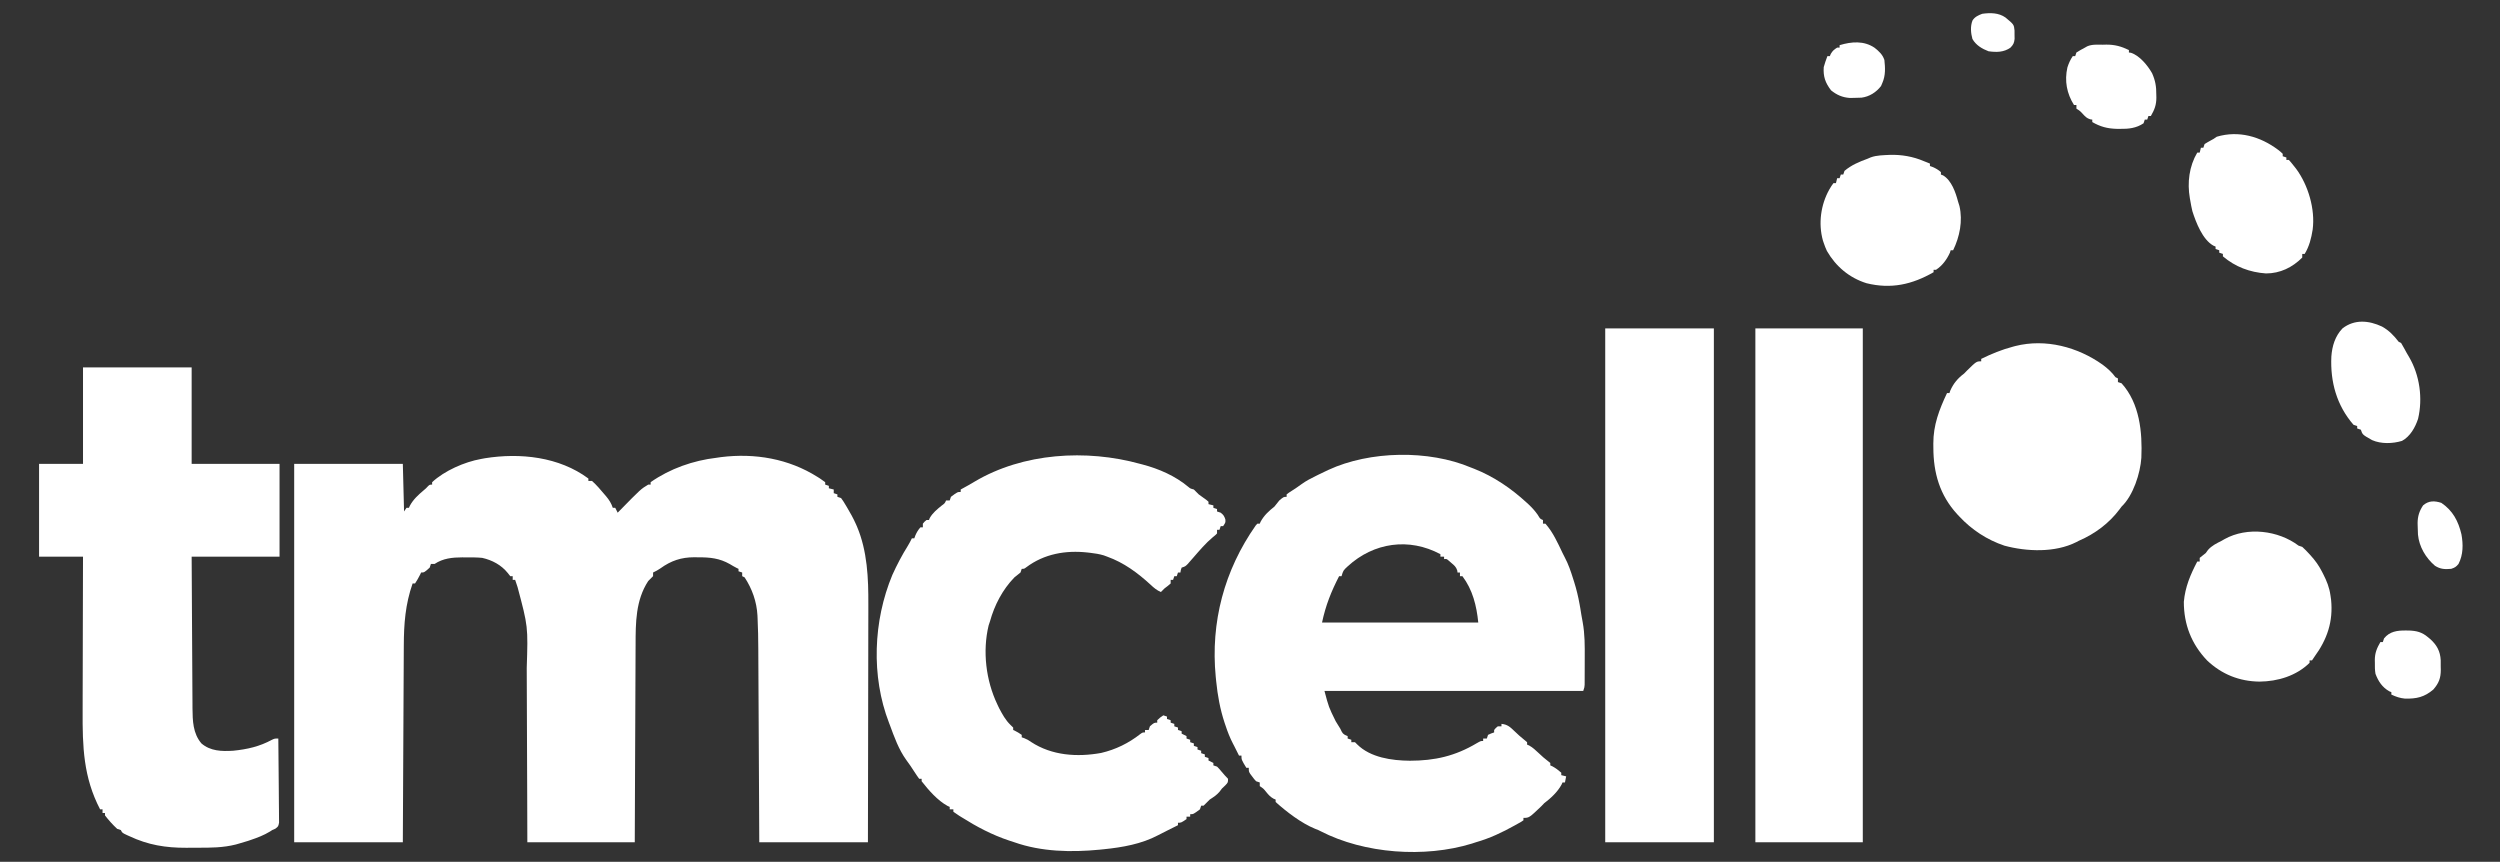
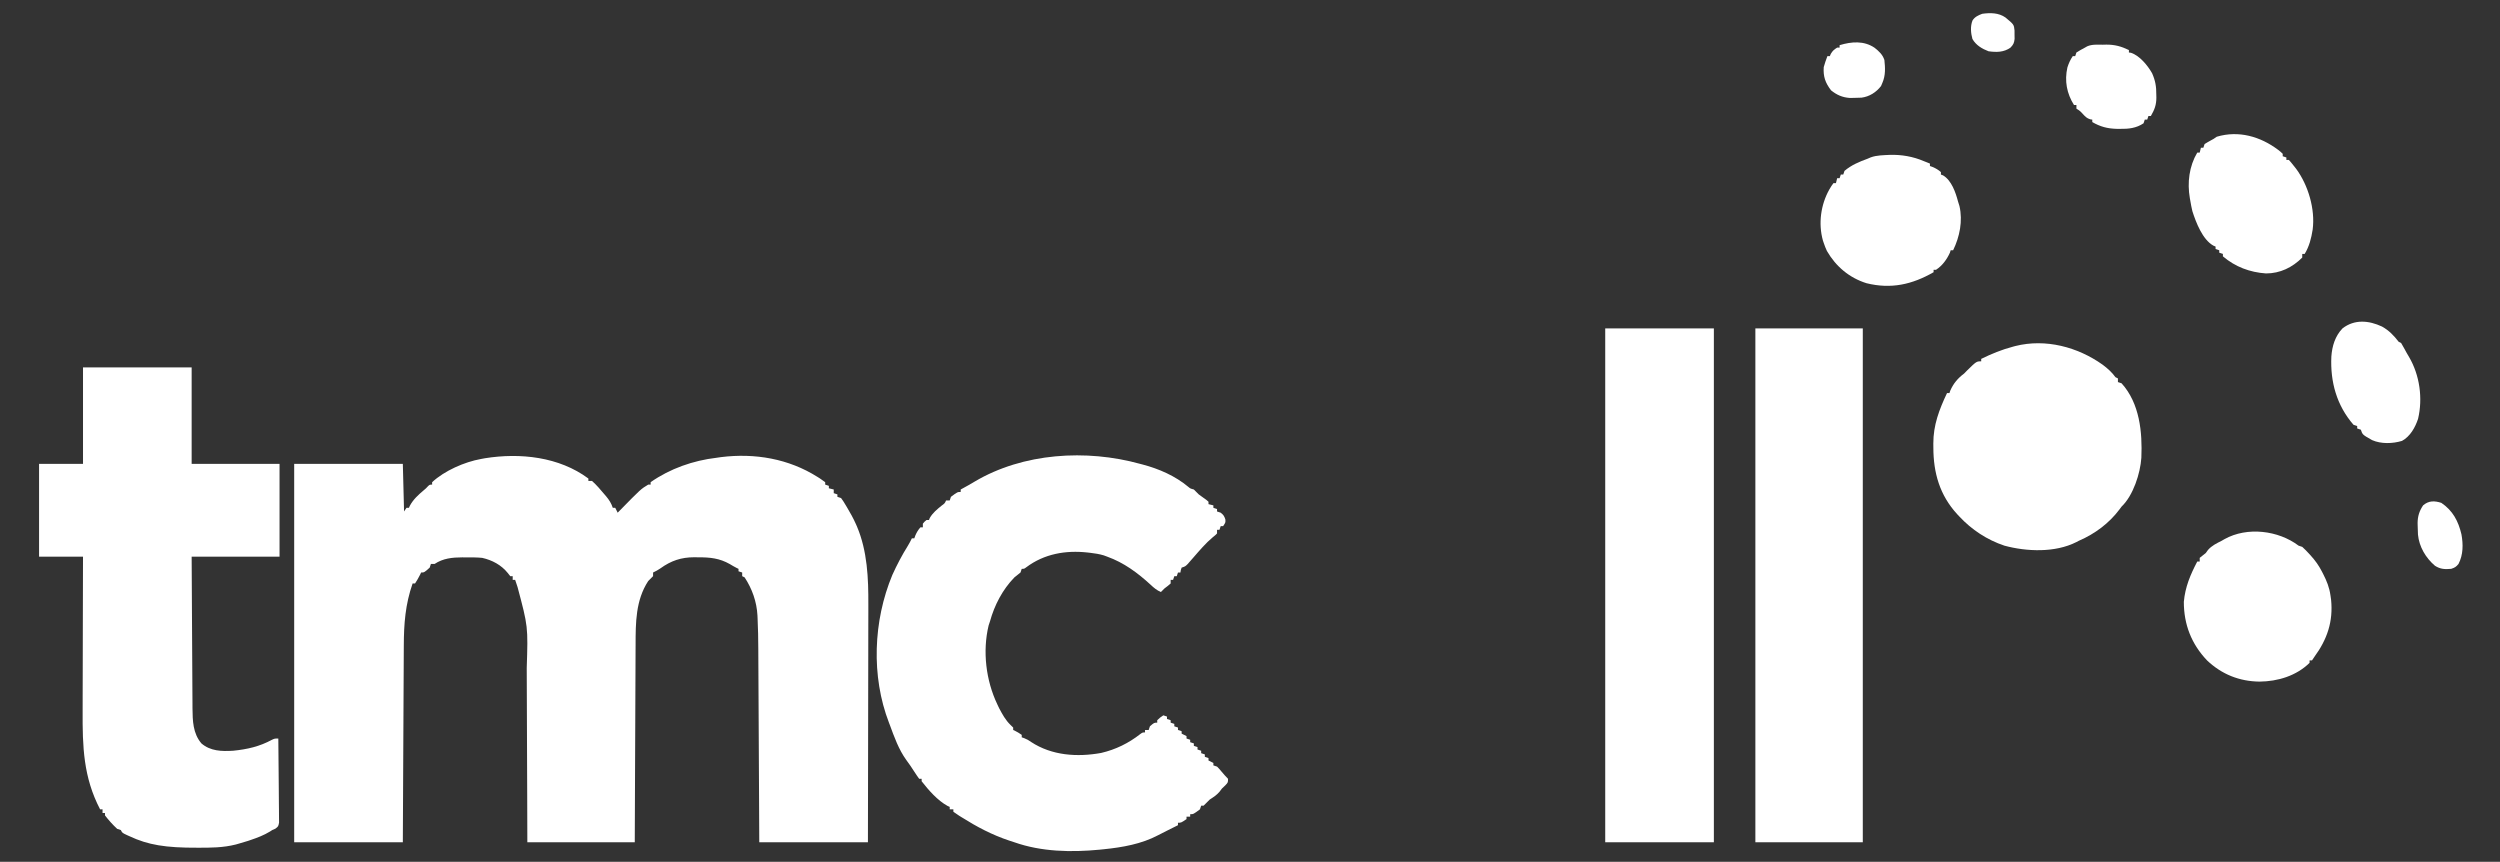
<svg xmlns="http://www.w3.org/2000/svg" width="2048" height="706" viewBox="0 0 2048 706" fill="none">
  <rect x="0" y="0" width="2048" height="706" fill="#333333" stroke="none" />
  <path d="M482 392C482 392.66 482 393.32 482 394C482.99 394 483.98 394 485 394C488.732 397.356 491.966 401.16 495.188 405C495.625 405.508 496.063 406.016 496.514 406.539C499.035 409.541 500.773 412.271 502 416C502.66 416 503.32 416 504 416C504.66 417.32 505.32 418.64 506 420C506.438 419.552 506.875 419.104 507.326 418.642C524.933 400.67 524.933 400.67 531 397C531.66 397 532.32 397 533 397C533 396.34 533 395.68 533 395C548.9 383.885 567.84 377.248 587 375C588.218 374.823 589.436 374.647 590.691 374.465C618.399 371.029 646.012 375.745 669.688 390.688C670.626 391.277 670.626 391.277 671.583 391.878C673.094 392.862 674.553 393.925 676 395C676 395.66 676 396.32 676 397C676.99 397.33 677.98 397.66 679 398C679 398.66 679 399.32 679 400C680.32 400.33 681.64 400.66 683 401C683 401.99 683 402.98 683 404C683.99 404.33 684.98 404.66 686 405C686 405.66 686 406.32 686 407C686.99 407.33 687.98 407.66 689 408C690.902 410.66 690.902 410.66 692.938 414.063C693.292 414.655 693.647 415.248 694.013 415.859C696.557 420.148 698.974 424.443 701 429C701.336 429.754 701.673 430.508 702.02 431.285C710.559 451.468 711.463 473.801 711.341 495.417C711.34 497.559 711.34 499.7 711.342 501.841C711.343 507.577 711.325 513.313 711.304 519.049C711.285 525.072 711.284 531.095 711.28 537.118C711.271 548.49 711.246 559.861 711.216 571.232C711.182 584.193 711.166 597.153 711.151 610.114C711.12 636.742 711.065 663.371 711 690C681.63 690 652.26 690 622 690C621.939 677.648 621.879 665.296 621.816 652.57C621.776 644.723 621.735 636.875 621.693 629.027C621.627 616.584 621.562 604.142 621.503 591.699C621.46 582.634 621.413 573.57 621.363 564.505C621.337 559.713 621.312 554.92 621.291 550.127C621.271 545.601 621.247 541.076 621.22 536.55C621.21 534.903 621.203 533.256 621.197 531.609C621.165 523.184 621.015 514.774 620.604 506.358C620.558 505.272 620.558 505.272 620.51 504.164C619.893 492.929 616.179 482.403 610 473C609.34 472.67 608.68 472.34 608 472C608 471.01 608 470.02 608 469C607.01 468.67 606.02 468.34 605 468C605 467.34 605 466.68 605 466C604.227 465.629 604.227 465.629 603.438 465.25C601.52 464.267 599.654 463.182 597.812 462.063C589.44 457.325 581.66 456.502 572.125 456.563C571.018 456.543 569.91 456.523 568.77 456.502C558.011 456.508 549.675 459.354 540.973 465.633C539.047 466.968 537.118 468.005 535 469C535 469.99 535 470.98 535 472C533.667 473.333 532.333 474.667 531 476C520.702 491.77 520.703 510.159 520.681 528.34C520.672 530.116 520.662 531.891 520.651 533.667C520.624 538.435 520.608 543.202 520.595 547.97C520.58 552.972 520.553 557.974 520.527 562.976C520.481 572.424 520.444 581.873 520.411 591.321C520.365 604.106 520.304 616.89 520.244 629.675C520.151 649.783 520.077 669.892 520 690C490.96 690 461.92 690 432 690C431.963 677.394 431.925 664.789 431.887 651.801C431.856 643.785 431.825 635.768 431.791 627.752C431.737 615.046 431.685 602.34 431.654 589.634C431.63 580.377 431.597 571.12 431.551 561.864C431.528 556.971 431.509 552.078 431.502 547.185C432.595 513.255 432.595 513.255 424 481C423.313 479.007 422.635 477.01 422 475C421.34 475 420.68 475 420 475C420 474.01 420 473.02 420 472C419.34 472 418.68 472 418 472C417.319 471.134 416.639 470.268 415.938 469.375C410.624 462.784 403.178 458.841 395 457C390.679 456.59 386.401 456.58 382.062 456.625C380.389 456.608 380.389 456.608 378.682 456.59C370.502 456.619 362.933 457.378 356 462C355.01 462 354.02 462 353 462C352.505 463.485 352.505 463.485 352 465C347.543 469 347.543 469 345 469C344.732 469.557 344.464 470.114 344.188 470.688C342.891 473.212 341.575 475.637 340 478C339.34 478 338.68 478 338 478C332.046 495.103 330.857 510.939 330.795 528.907C330.785 530.673 330.775 532.438 330.765 534.204C330.738 538.957 330.717 543.71 330.697 548.463C330.675 553.446 330.647 558.428 330.621 563.41C330.571 572.826 330.526 582.243 330.483 591.66C330.424 604.397 330.358 617.134 330.292 629.871C330.189 649.914 330.095 669.957 330 690C300.63 690 271.26 690 241 690C241 587.7 241 485.4 241 380C270.37 380 299.74 380 330 380C330.33 392.87 330.66 405.74 331 419C331.66 418.01 332.32 417.02 333 416C333.66 416 334.32 416 335 416C335.248 415.443 335.495 414.886 335.75 414.313C338.585 409.067 342.608 405.457 347.098 401.648C349.008 400.047 349.008 400.047 350.621 398.289C352 397 352 397 354 397C354 396.34 354 395.68 354 395C364.136 385.593 380.535 378.42 394 376C395.613 375.698 395.613 375.698 397.258 375.391C426.07 370.786 458.045 374.183 482 392Z" fill="white" />
-   <path d="M1205 383C1205.9 383.347 1206.79 383.693 1207.72 384.051C1223.72 390.38 1237.93 400.084 1250.56 411.687C1251.13 412.21 1251.71 412.732 1252.29 413.27C1255.13 415.945 1257.54 418.631 1259.78 421.832C1261.64 425.017 1261.64 425.017 1264 426C1264 426.99 1264 427.98 1264 429C1264.66 429 1265.32 429 1266 429C1272.19 435.963 1276.07 444.708 1280.05 453.043C1280.68 454.336 1281.33 455.619 1282 456.89C1284.88 462.36 1286.79 467.981 1288.63 473.875C1289.07 475.269 1289.07 475.269 1289.53 476.691C1291.44 482.739 1292.89 488.758 1294 495C1294.19 496.038 1294.37 497.075 1294.56 498.145C1294.87 500.005 1295.17 501.867 1295.46 503.729C1295.79 505.714 1296.14 507.696 1296.53 509.67C1298.34 519.494 1298.27 529.229 1298.21 539.187C1298.19 542.154 1298.19 545.12 1298.19 548.086C1298.18 549.977 1298.17 551.867 1298.17 553.758C1298.17 554.642 1298.17 555.526 1298.16 556.438C1298.16 557.256 1298.15 558.075 1298.15 558.918C1298.14 559.636 1298.14 560.354 1298.13 561.094C1298 563 1298 563 1297 566C1227.04 566 1157.08 566 1085 566C1088.53 579.349 1088.53 579.349 1094.19 590.812C1094.86 591.912 1095.54 593.012 1096.23 594.145C1096.81 595.087 1097.4 596.029 1098 597C1098.36 597.762 1098.73 598.524 1099.11 599.309C1100.29 601.556 1101.69 602.076 1104 603C1104 603.66 1104 604.32 1104 605C1104.99 605.33 1105.98 605.66 1107 606C1107 606.66 1107 607.32 1107 608C1107.99 608 1108.98 608 1110 608C1110.88 608.88 1110.88 608.88 1111.77 609.777C1122.67 620.651 1140.31 623.068 1154.95 623.191C1175.47 623.167 1192.18 619.327 1209.83 608.793C1213 607 1213 607 1215 607C1215 606.34 1215 605.68 1215 605C1215.99 605 1216.98 605 1218 605C1218.33 604.01 1218.66 603.02 1219 602C1221.56 600.812 1221.56 600.812 1224 600C1224 599.34 1224 598.68 1224 598C1225.31 596.375 1225.31 596.375 1227 595C1227.99 595 1228.98 595 1230 595C1230 594.34 1230 593.68 1230 593C1234.85 593.448 1237.05 595.502 1240.5 598.812C1243.22 601.401 1245.87 603.9 1248.84 606.199C1249.56 606.793 1250.27 607.388 1251 608C1251 608.66 1251 609.32 1251 610C1251.55 610.228 1252.09 610.456 1252.66 610.691C1255.7 612.388 1257.96 614.562 1260.5 616.937C1264.28 620.483 1264.28 620.483 1268.34 623.691C1268.89 624.123 1269.44 624.555 1270 625C1270 625.66 1270 626.32 1270 627C1270.84 627.371 1270.84 627.371 1271.69 627.75C1274.42 629.229 1276.68 630.935 1279 633C1279 633.66 1279 634.32 1279 635C1280.32 635.33 1281.64 635.66 1283 636C1282.67 637.65 1282.34 639.3 1282 641C1281.34 641 1280.68 641 1280 641C1279.75 641.567 1279.5 642.134 1279.24 642.719C1275.93 648.809 1270.47 653.858 1265 658C1263.92 659.145 1263.92 659.145 1262.81 660.312C1252.67 670 1252.67 670 1248 670C1248 670.66 1248 671.32 1248 672C1246.05 673.32 1246.05 673.32 1243 675C1242.36 675.362 1241.71 675.724 1241.05 676.097C1230.61 681.921 1220.52 686.711 1209 690C1207.38 690.534 1207.38 690.534 1205.72 691.078C1167.14 702.922 1117.76 699.448 1081.81 680.906C1079.88 679.908 1079.88 679.908 1077.31 678.941C1066.08 674.368 1053.99 665.088 1045 657C1045 656.34 1045 655.68 1045 655C1044.41 654.754 1043.83 654.508 1043.23 654.254C1040.66 652.806 1039.25 651.208 1037.38 648.937C1035.05 646.021 1035.05 646.021 1032 644C1032 643.01 1032 642.02 1032 641C1031.01 640.67 1030.02 640.34 1029 640C1027.39 638.258 1027.39 638.258 1025.81 636.125C1025.02 635.077 1025.02 635.077 1024.21 634.008C1023 632 1023 632 1023 629C1022.34 629 1021.68 629 1021 629C1017 622.375 1017 622.375 1017 619C1016.34 619 1015.68 619 1015 619C1013.67 616.333 1012.33 613.667 1011 611C1010.69 610.419 1010.39 609.838 1010.07 609.239C1007.56 604.383 1005.63 599.507 1003.94 594.312C1003.69 593.599 1003.45 592.885 1003.2 592.15C999.523 581.038 997.486 569.816 996.313 558.187C996.187 556.953 996.062 555.718 995.933 554.446C991.605 509.69 1002.93 467.181 1028.7 430.449C1029.13 429.971 1029.56 429.493 1030 429C1030.66 429 1031.32 429 1032 429C1032.23 428.464 1032.45 427.927 1032.69 427.375C1035.59 422.126 1039.37 418.679 1044 415C1045.34 413.337 1046.67 411.671 1048 410C1051.52 407 1051.52 407 1054 407C1054 406.34 1054 405.68 1054 405C1055.72 403.668 1055.72 403.668 1058.06 402.187C1060.88 400.388 1063.63 398.544 1066.32 396.555C1069.98 393.92 1073.82 391.902 1077.88 389.937C1078.53 389.612 1079.19 389.287 1079.86 388.951C1081.9 387.949 1083.95 386.97 1086 386C1086.71 385.661 1087.42 385.323 1088.15 384.974C1122.14 369.226 1170.43 368.389 1205 383ZM1104.13 463.852C1100.36 467.354 1100.36 467.354 1099 472C1098.34 472 1097.68 472 1097 472C1090.48 484.717 1086.07 495.679 1083 510C1125.24 510 1167.48 510 1211 510C1209.62 496.247 1206.44 483.222 1198 472C1197.34 472 1196.68 472 1196 472C1196 471.01 1196 470.02 1196 469C1195.34 469 1194.68 469 1194 469C1193.92 468.417 1193.83 467.835 1193.75 467.234C1192.78 464.349 1191.37 463.203 1189.06 461.25C1188.35 460.636 1187.64 460.023 1186.91 459.391C1185.12 457.804 1185.12 457.804 1183 458C1183 457.34 1183 456.68 1183 456C1182.01 456 1181.02 456 1180 456C1180 455.34 1180 454.68 1180 454C1154.29 440.192 1125.39 444.4 1104.13 463.852Z" fill="white" />
  <path d="M934 380C934.663 380.174 935.326 380.347 936.009 380.526C949.497 384.085 962.779 389.885 973.555 398.906C975.134 400.223 975.134 400.223 978 401C979.333 402.333 980.667 403.667 982 405C984.106 406.581 986.238 408.116 988.391 409.633C988.922 410.084 989.453 410.535 990 411C990 411.66 990 412.32 990 413C991.32 413.33 992.64 413.66 994 414C994 414.66 994 415.32 994 416C994.99 416.33 995.98 416.66 997 417C997 417.66 997 418.32 997 419C997.99 419.33 998.98 419.66 1000 420C1002.22 421.71 1002.94 422.807 1003.81 425.5C1004 428 1004 428 1002 431C1001.34 431 1000.68 431 1000 431C999.67 431.99 999.34 432.98 999 434C998.34 434 997.68 434 997 434C997 434.99 997 435.98 997 437C995.566 438.473 995.566 438.473 993.562 440.062C987.582 445.074 982.65 450.959 977.535 456.828C976.342 458.182 976.342 458.182 975.125 459.562C974.406 460.389 973.686 461.215 972.945 462.066C971 464 971 464 968 465C967.267 467.015 967.267 467.015 967 469C966.34 469 965.68 469 965 469C964.67 469.99 964.34 470.98 964 472C963.34 472 962.68 472 962 472C961.67 472.99 961.34 473.98 961 475C960.34 475 959.68 475 959 475C959 475.99 959 476.98 959 478C956.687 480 956.687 480 954 482C952.983 482.982 951.974 483.975 951 485C947.555 483.505 945.22 481.508 942.5 478.937C931.849 469.182 920.631 460.893 907 456C905.606 455.484 905.606 455.484 904.184 454.957C900.546 453.863 896.948 453.309 893.187 452.875C892.474 452.792 891.76 452.71 891.025 452.624C873.051 450.631 855.407 453.658 840.676 464.75C839 466 839 466 837 466C836.505 467.485 836.505 467.485 836 469C834.353 470.358 832.684 471.688 831 473C821.312 482.949 814.694 495.65 811 509C810.629 510.114 810.257 511.227 809.875 512.375C804.768 533.534 807.701 557.535 817 577C817.474 578.011 817.949 579.021 818.437 580.062C821.091 585.051 823.706 589.931 827.812 593.875C828.534 594.576 829.256 595.277 830 596C830 596.66 830 597.32 830 598C830.897 598.433 830.897 598.433 831.812 598.875C834 600 834 600 837 602C837 602.66 837 603.32 837 604C838.052 604.371 838.052 604.371 839.125 604.75C842 606 842 606 844.762 607.883C861.745 618.986 882.474 620.363 902.062 616.812C914.009 614.012 924.519 608.851 934.187 601.289C936 600 936 600 938 600C938 599.34 938 598.68 938 598C938.99 598 939.98 598 941 598C941.33 597.01 941.66 596.02 942 595C945.444 592 945.444 592 948 592C948 591.34 948 590.68 948 590C950.312 587.812 950.312 587.812 953 586C953.99 586.33 954.98 586.66 956 587C956 587.66 956 588.32 956 589C956.99 589.33 957.98 589.66 959 590C959 590.66 959 591.32 959 592C959.99 592.33 960.98 592.66 962 593C962 593.66 962 594.32 962 595C962.99 595.33 963.98 595.66 965 596C965 596.66 965 597.32 965 598C965.99 598.33 966.98 598.66 968 599C968 599.66 968 600.32 968 601C969.32 601.66 970.64 602.32 972 603C972 603.66 972 604.32 972 605C972.99 605.33 973.98 605.66 975 606C975 606.66 975 607.32 975 608C975.99 608.33 976.98 608.66 978 609C978 609.66 978 610.32 978 611C978.99 611.33 979.98 611.66 981 612C981 612.66 981 613.32 981 614C981.99 614.33 982.98 614.66 984 615C984 615.66 984 616.32 984 617C984.99 617.33 985.98 617.66 987 618C987 618.66 987 619.32 987 620C987.99 620.33 988.98 620.66 990 621C990 621.66 990 622.32 990 623C991.32 623.66 992.64 624.32 994 625C994 625.66 994 626.32 994 627C994.99 627.33 995.98 627.66 997 628C998.754 629.777 998.754 629.777 1000.56 631.938C1002.33 634.033 1004.06 636.06 1006 638C1006 641 1006 641 1003.75 643.375C1002.84 644.241 1001.93 645.108 1001 646C1000.36 646.846 999.721 647.691 999.062 648.562C996.674 651.385 994.088 652.984 991 655C990.092 655.908 989.185 656.815 988.25 657.75C987.507 658.493 986.765 659.235 986 660C985.34 660 984.68 660 984 660C983.67 660.99 983.34 661.98 983 663C977.629 667 977.629 667 975 667C975 667.66 975 668.32 975 669C974.01 669 973.02 669 972 669C972 669.66 972 670.32 972 671C967.615 674 967.615 674 965 674C965 674.66 965 675.32 965 676C964.082 676.459 963.164 676.918 962.219 677.391C961.628 677.686 961.038 677.981 960.429 678.286C959.134 678.933 957.839 679.579 956.543 680.224C953.919 681.531 951.301 682.84 948.711 684.215C935.11 691.42 919.528 694.144 904.375 695.688C903.149 695.813 901.922 695.938 900.659 696.067C877.537 698.297 853.109 697.8 831 690C829.627 689.55 828.253 689.102 826.879 688.656C812.781 683.983 800.232 677.357 787.687 669.438C787.042 669.039 786.397 668.64 785.732 668.229C784.119 667.206 782.555 666.109 781 665C781 664.34 781 663.68 781 663C780.01 663 779.02 663 778 663C778 662.34 778 661.68 778 661C777.437 660.752 776.873 660.505 776.293 660.25C768.051 655.757 760.73 647.321 755 640C755 639.34 755 638.68 755 638C754.34 638 753.68 638 753 638C751.658 636.196 750.401 634.329 749.187 632.438C745.911 627.377 745.911 627.377 742.375 622.5C736.221 613.951 732.601 603.81 729 594C728.762 593.387 728.524 592.774 728.279 592.142C713.54 553.954 715.346 508.611 731 471C734.755 462.733 738.955 454.714 743.773 447.016C744.966 445.055 746.004 443.066 747 441C747.66 441 748.32 441 749 441C749.268 440.257 749.536 439.515 749.812 438.75C750.953 436.109 752.094 434.144 754 432C754.66 432 755.32 432 756 432C756 431.01 756 430.02 756 429C757.375 427.312 757.375 427.312 759 426C759.66 426 760.32 426 761 426C761.227 425.443 761.454 424.886 761.687 424.312C764.033 420.181 767.611 417.286 771.25 414.312C774.017 412.296 774.017 412.296 775 410C775.99 410 776.98 410 778 410C778.33 409.01 778.66 408.02 779 407C784.371 403 784.371 403 787 403C787 402.34 787 401.68 787 401C787.592 400.674 788.183 400.348 788.793 400.012C789.978 399.356 789.978 399.356 791.187 398.687C791.965 398.258 792.742 397.829 793.543 397.387C795.195 396.454 796.832 395.495 798.453 394.512C838.165 370.941 890.006 367.814 934 380Z" fill="white" />
-   <path d="M68 301C97.37 301 126.74 301 157 301C157 327.07 157 353.14 157 380C180.76 380 204.52 380 229 380C229 405.08 229 430.16 229 456C205.24 456 181.48 456 157 456C157.12 479.548 157.12 479.548 157.258 503.096C157.318 512.704 157.377 522.311 157.422 531.919C157.455 538.918 157.495 545.916 157.543 552.915C157.568 556.617 157.59 560.319 157.603 564.021C157.619 568.164 157.649 572.307 157.681 576.45C157.683 577.664 157.685 578.877 157.688 580.128C157.789 590.462 158.017 600.795 165 609C172.347 615.345 181.707 615.588 191 615C202.585 613.836 212.626 611.563 222.871 605.988C225 605 225 605 228 605C228.116 614.336 228.205 623.671 228.259 633.007C228.285 637.343 228.321 641.677 228.377 646.012C228.431 650.194 228.461 654.376 228.474 658.558C228.484 660.155 228.502 661.752 228.529 663.349C228.565 665.583 228.57 667.815 228.568 670.05C228.584 671.959 228.584 671.959 228.601 673.906C228 677 228 677 225.579 678.861C224.728 679.237 223.877 679.613 223 680C222.398 680.388 221.796 680.776 221.176 681.176C216.138 684.249 210.877 686.246 205.312 688.125C204.607 688.366 203.902 688.608 203.175 688.857C200.798 689.633 198.409 690.327 196 691C195.049 691.274 194.098 691.549 193.118 691.831C182.727 694.462 172.463 694.491 161.797 694.446C158.703 694.438 155.611 694.466 152.518 694.498C135.752 694.557 121.289 692.209 106 685C105.33 684.698 104.659 684.397 103.969 684.086C100.152 682.303 100.152 682.303 99 680C98.01 679.67 97.02 679.34 96 679C92.319 675.61 89.068 671.944 86 668C86 667.34 86 666.68 86 666C85.34 666 84.68 666 84 666C84 665.01 84 664.02 84 663C83.34 663 82.68 663 82 663C68.268 636.711 67.55 611.597 67.696 582.462C67.715 578.003 67.716 573.544 67.72 569.085C67.729 560.674 67.754 552.264 67.784 543.853C67.818 534.264 67.834 524.675 67.849 515.086C67.88 495.39 67.935 475.695 68 456C56.12 456 44.24 456 32 456C32 430.92 32 405.84 32 380C43.88 380 55.76 380 68 380C68 353.93 68 327.86 68 301Z" fill="white" />
+   <path d="M68 301C97.37 301 126.74 301 157 301C157 327.07 157 353.14 157 380C180.76 380 204.52 380 229 380C229 405.08 229 430.16 229 456C205.24 456 181.48 456 157 456C157.12 479.548 157.12 479.548 157.258 503.096C157.318 512.704 157.377 522.311 157.422 531.919C157.455 538.918 157.495 545.916 157.543 552.915C157.568 556.617 157.59 560.319 157.603 564.021C157.619 568.164 157.649 572.307 157.681 576.45C157.683 577.664 157.685 578.877 157.688 580.128C157.789 590.462 158.017 600.795 165 609C172.347 615.345 181.707 615.588 191 615C202.585 613.836 212.626 611.563 222.871 605.988C225 605 225 605 228 605C228.116 614.336 228.205 623.671 228.259 633.007C228.285 637.343 228.321 641.677 228.377 646.012C228.431 650.194 228.461 654.376 228.474 658.558C228.484 660.155 228.502 661.752 228.529 663.349C228.565 665.583 228.57 667.815 228.568 670.05C228.584 671.959 228.584 671.959 228.601 673.906C228 677 228 677 225.579 678.861C224.728 679.237 223.877 679.613 223 680C222.398 680.388 221.796 680.776 221.176 681.176C216.138 684.249 210.877 686.246 205.312 688.125C204.607 688.366 203.902 688.608 203.175 688.857C200.798 689.633 198.409 690.327 196 691C195.049 691.274 194.098 691.549 193.118 691.831C182.727 694.462 172.463 694.491 161.797 694.446C135.752 694.557 121.289 692.209 106 685C105.33 684.698 104.659 684.397 103.969 684.086C100.152 682.303 100.152 682.303 99 680C98.01 679.67 97.02 679.34 96 679C92.319 675.61 89.068 671.944 86 668C86 667.34 86 666.68 86 666C85.34 666 84.68 666 84 666C84 665.01 84 664.02 84 663C83.34 663 82.68 663 82 663C68.268 636.711 67.55 611.597 67.696 582.462C67.715 578.003 67.716 573.544 67.72 569.085C67.729 560.674 67.754 552.264 67.784 543.853C67.818 534.264 67.834 524.675 67.849 515.086C67.88 495.39 67.935 475.695 68 456C56.12 456 44.24 456 32 456C32 430.92 32 405.84 32 380C43.88 380 55.76 380 68 380C68 353.93 68 327.86 68 301Z" fill="white" />
  <path d="M1315 269C1344.37 269 1373.74 269 1404 269C1404 407.93 1404 546.86 1404 690C1374.63 690 1345.26 690 1315 690C1315 551.07 1315 412.14 1315 269Z" fill="white" />
  <path d="M1438 269C1467.04 269 1496.08 269 1526 269C1526 407.93 1526 546.86 1526 690C1496.96 690 1467.92 690 1438 690C1438 551.07 1438 412.14 1438 269Z" fill="white" />
  <path d="M1722.48 298.762C1726.59 301.849 1729.94 304.834 1733 309C1733.66 309.33 1734.32 309.66 1735 310C1735 310.99 1735 311.98 1735 313C1735.99 313.33 1736.98 313.66 1738 314C1752.87 330.451 1755.08 354.066 1754.2 375.031C1753.35 387.745 1747.52 405.975 1738 415C1737.44 415.752 1736.88 416.503 1736.3 417.277C1727.78 428.675 1716.06 437.387 1703 443C1701.99 443.53 1701.99 443.53 1700.96 444.07C1683.59 452.869 1660.36 451.957 1642 447C1627.89 442.296 1615.11 433.925 1605 423C1604.46 422.429 1603.92 421.858 1603.36 421.27C1589.02 405.647 1583.82 387.363 1583.81 366.625C1583.8 365.553 1583.79 364.48 1583.78 363.375C1583.75 348.145 1588.57 335.633 1595 322C1595.66 322 1596.32 322 1597 322C1597.23 321.319 1597.45 320.639 1597.69 319.938C1600.33 314.024 1603.82 309.884 1609 306C1609.78 305.196 1610.57 304.391 1611.38 303.563C1619.12 296 1619.12 296 1623 296C1623 295.34 1623 294.68 1623 294C1631.5 289.827 1639.83 286.414 1649 284C1649.66 283.822 1650.31 283.644 1650.99 283.46C1675.8 277.247 1702 284.213 1722.48 298.762Z" fill="white" />
  <path d="M1883 447C1883.99 447.33 1884.98 447.66 1886 448C1887.77 449.62 1889.38 451.24 1891 453C1891.57 453.615 1892.15 454.23 1892.74 454.863C1896.51 459.028 1899.42 463.009 1902 468C1902.35 468.673 1902.7 469.346 1903.06 470.039C1906.07 475.934 1908.21 481.19 1909.13 487.812C1909.29 488.974 1909.46 490.135 1909.63 491.332C1911.42 509.157 1906.43 523.768 1896 538C1895.34 538.99 1894.68 539.98 1894 541C1893.34 541 1892.68 541 1892 541C1892 541.66 1892 542.32 1892 543C1881.1 553.685 1865.98 558.22 1851 558.375C1834.46 558.184 1820.02 552.39 1808 541C1795.21 527.548 1788.98 511.548 1789 493C1790.1 480.782 1794.37 470.775 1800 460C1800.66 460 1801.32 460 1802 460C1802 459.01 1802 458.02 1802 457C1803.64 455.634 1805.31 454.305 1807 453C1807.87 451.793 1807.87 451.793 1808.75 450.562C1811.95 446.917 1815.72 445.181 1820 443C1820.78 442.553 1821.55 442.105 1822.35 441.645C1840.92 431.331 1866.41 434.472 1883 447Z" fill="white" />
  <path d="M1548.26 126.871C1557.82 126.606 1567.22 128.237 1576 132C1576.99 132.392 1577.98 132.784 1579 133.188C1579.66 133.456 1580.32 133.724 1581 134C1581 134.66 1581 135.32 1581 136C1581.74 136.268 1582.49 136.536 1583.25 136.813C1585.89 137.953 1587.86 139.094 1590 141C1590 141.66 1590 142.32 1590 143C1590.59 143.226 1591.17 143.451 1591.78 143.684C1598.67 147.764 1602.04 157.577 1604 165C1604.59 166.887 1604.59 166.887 1605.19 168.813C1608.01 180.934 1605.39 193.959 1600 205C1599.34 205 1598.68 205 1598 205C1597.79 205.66 1597.59 206.32 1597.38 207C1594.81 212.586 1591.19 217.616 1586 221C1585.34 221 1584.68 221 1584 221C1584 221.66 1584 222.32 1584 223C1566.41 233.094 1549.12 236.991 1529 232C1514.98 227.595 1503.99 218.365 1496.62 205.613C1495.59 203.435 1494.75 201.289 1494 199C1493.78 198.341 1493.55 197.683 1493.32 197.004C1489.45 183.062 1491.58 167.705 1498.56 155.25C1500.38 152.203 1500.38 152.203 1502 150C1502.66 150 1503.32 150 1504 150C1504.33 148.68 1504.66 147.36 1505 146C1505.66 146 1506.32 146 1507 146C1507.33 145.01 1507.66 144.02 1508 143C1508.66 143 1509.32 143 1510 143C1510.33 142.01 1510.66 141.02 1511 140C1516.6 135.213 1523.15 132.494 1530 130C1530.81 129.647 1531.63 129.294 1532.47 128.93C1537.51 127.077 1542.94 127.175 1548.26 126.871Z" fill="white" />
  <path d="M1866.25 122.75C1868.45 124.484 1868.45 124.484 1870 126C1870 126.66 1870 127.32 1870 128C1871.48 128.495 1871.48 128.495 1873 129C1873 129.66 1873 130.32 1873 131C1873.66 131 1874.32 131 1875 131C1876.84 133.012 1876.84 133.012 1878.94 135.688C1879.97 136.993 1879.97 136.993 1881.03 138.324C1890.92 151.74 1896.73 171.454 1894.53 188.098C1893.39 195.271 1891.79 201.725 1888 208C1887.34 208 1886.68 208 1886 208C1886 208.99 1886 209.98 1886 211C1877.85 219.131 1867.89 223.987 1856.3 224.004C1843.12 223.082 1831.16 218.646 1821 210C1821 209.34 1821 208.68 1821 208C1819.51 207.505 1819.51 207.505 1818 207C1818 206.34 1818 205.68 1818 205C1816.51 204.505 1816.51 204.505 1815 204C1815 203.34 1815 202.68 1815 202C1814.4 201.741 1813.8 201.482 1813.18 201.215C1804.33 196.285 1798.95 182.254 1796 173C1795.31 170.185 1794.79 167.359 1794.31 164.5C1794.18 163.792 1794.05 163.085 1793.92 162.355C1791.72 149.6 1793.35 136.238 1800 125C1800.66 125 1801.32 125 1802 125C1802.33 123.68 1802.66 122.36 1803 121C1803.66 121 1804.32 121 1805 121C1805.33 120.01 1805.66 119.02 1806 118C1807.72 116.952 1809.43 115.906 1811.21 114.965C1813.25 113.903 1813.25 113.903 1816 112C1833.87 106.689 1851.62 111.776 1866.25 122.75Z" fill="white" />
  <path d="M1951.34 267.508C1957.1 270.738 1960.98 274.793 1965 280C1965.66 280.33 1966.32 280.66 1967 281C1967.87 282.384 1968.67 283.808 1969.44 285.25C1970.74 287.688 1972.05 290.087 1973.5 292.445C1982.22 307.299 1984.88 326.3 1980.87 343.125C1978.5 350.236 1974.48 357.469 1967.72 361.176C1960.08 363.49 1950.58 363.815 1943.2 360.527C1935.37 356.111 1935.37 356.111 1934 352C1932.51 351.505 1932.51 351.505 1931 351C1931 350.34 1931 349.68 1931 349C1929.51 348.505 1929.51 348.505 1928 348C1914.14 332.029 1908.9 312.804 1909.85 292.02C1910.48 283.445 1912.94 275.287 1919 269C1928.86 261.392 1940.54 262.467 1951.34 267.508Z" fill="white" />
  <path d="M1722.63 36.625C1723.57 36.6 1724.52 36.576 1725.5 36.551C1732.44 36.522 1737.76 37.991 1744 41C1744 41.66 1744 42.32 1744 43C1744.56 43.08 1745.12 43.16 1745.69 43.242C1752.84 45.589 1759.32 53.57 1763 60C1765.67 66.027 1766.5 70.94 1766.44 77.5C1766.46 78.303 1766.48 79.106 1766.5 79.934C1766.49 85.961 1765.02 89.791 1762 95C1761.34 95 1760.68 95 1760 95C1759.67 95.99 1759.34 96.98 1759 98C1758.34 98 1757.68 98 1757 98C1756.67 98.99 1756.34 99.98 1756 101C1750.04 105.018 1743.69 105.676 1736.69 105.563C1735.32 105.555 1735.32 105.555 1733.92 105.547C1726.4 105.345 1720.57 103.806 1714 100C1714 99.34 1714 98.68 1714 98C1713.12 97.861 1713.12 97.861 1712.23 97.719C1709.49 96.835 1708.32 95.594 1706.38 93.5C1703.96 90.882 1703.96 90.882 1701 89C1701 88.01 1701 87.02 1701 86C1700.34 86 1699.68 86 1699 86C1693.09 76.541 1691.15 66.321 1693.61 55.27C1694.73 51.758 1695.94 49.088 1698 46C1698.66 46 1699.32 46 1700 46C1700.33 45.01 1700.66 44.02 1701 43C1703.33 41.551 1705.57 40.242 1708 39C1708.6 38.657 1709.2 38.314 1709.81 37.961C1713.87 36.176 1718.26 36.631 1722.63 36.625Z" fill="white" />
-   <path d="M1970.81 516.5C1972.01 516.509 1972.01 516.509 1973.24 516.517C1979.56 516.709 1984.09 517.826 1989 522C1989.65 522.543 1990.31 523.085 1990.98 523.645C1996.33 528.532 1999.04 533.552 1999.43 540.813C1999.45 542.542 1999.45 544.271 1999.44 546C1999.47 547.296 1999.47 547.296 1999.5 548.617C1999.49 555.516 1997.94 559.61 1993.36 564.891C1986.03 571.082 1979.73 572.506 1970.14 572.305C1965.95 571.898 1962.8 570.788 1959 569C1959 568.34 1959 567.68 1959 567C1958.44 566.773 1957.89 566.546 1957.31 566.313C1951.52 563.028 1948.28 558.095 1946 552C1945.47 548.974 1945.44 546.065 1945.5 543C1945.48 542.245 1945.47 541.489 1945.45 540.711C1945.49 534.859 1947.1 531.064 1950 526C1950.66 526 1951.32 526 1952 526C1952.33 525.01 1952.66 524.02 1953 523C1957.58 517.212 1963.93 516.443 1970.81 516.5Z" fill="white" />
  <path d="M1535.72 39.172C1539.26 41.986 1542.28 44.769 1543.69 49.125C1544.4 55.67 1544.71 61.868 1542 68C1541.65 68.825 1541.3 69.65 1540.94 70.5C1536.99 75.599 1531.42 79.165 1525 80C1522.86 80.115 1520.71 80.175 1518.56 80.188C1517.47 80.202 1516.38 80.216 1515.25 80.23C1509.27 79.807 1504.64 77.755 1500 74C1495.31 67.867 1493.49 62.778 1494 55C1494.84 51.935 1495.87 48.968 1497 46C1497.66 46 1498.32 46 1499 46C1499.25 45.402 1499.5 44.804 1499.75 44.188C1501.18 41.684 1502.57 40.519 1505 39C1505.66 39 1506.32 39 1507 39C1507 38.34 1507 37.68 1507 37C1516.75 34.057 1526.96 33.197 1535.72 39.172Z" fill="white" />
  <path d="M1999.94 411.937C2009.35 418.274 2013.9 426.989 2016.43 437.777C2017.89 446.008 2017.91 454.419 2014 462C2011.99 464.392 2011.06 464.98 2008 466C2002.85 466.429 1999.25 466.357 1994.73 463.477C1987.13 456.999 1981.74 447.871 1980.8 437.902C1980.66 435.558 1980.6 433.223 1980.56 430.875C1980.54 430.123 1980.52 429.372 1980.5 428.597C1980.52 422.987 1981.88 418.689 1985 414C1989.58 410.037 1994.32 410.143 1999.94 411.937Z" fill="white" />
  <path d="M1642.92 14.363C1649.81 20.098 1649.81 20.098 1650.3 24.996C1650.31 26.7 1650.31 26.7 1650.31 28.438C1650.33 29.571 1650.35 30.704 1650.36 31.871C1649.97 35.276 1649.34 36.562 1647 39C1641.55 42.909 1635.44 42.9 1629 42C1623.63 39.952 1618.73 37.01 1615.81 31.938C1614.47 27.08 1613.99 21.559 1615.87 16.797C1617.76 13.796 1620.56 12.544 1623.81 11.312C1630.4 10.371 1637.3 10.377 1642.92 14.363Z" fill="white" />
</svg>